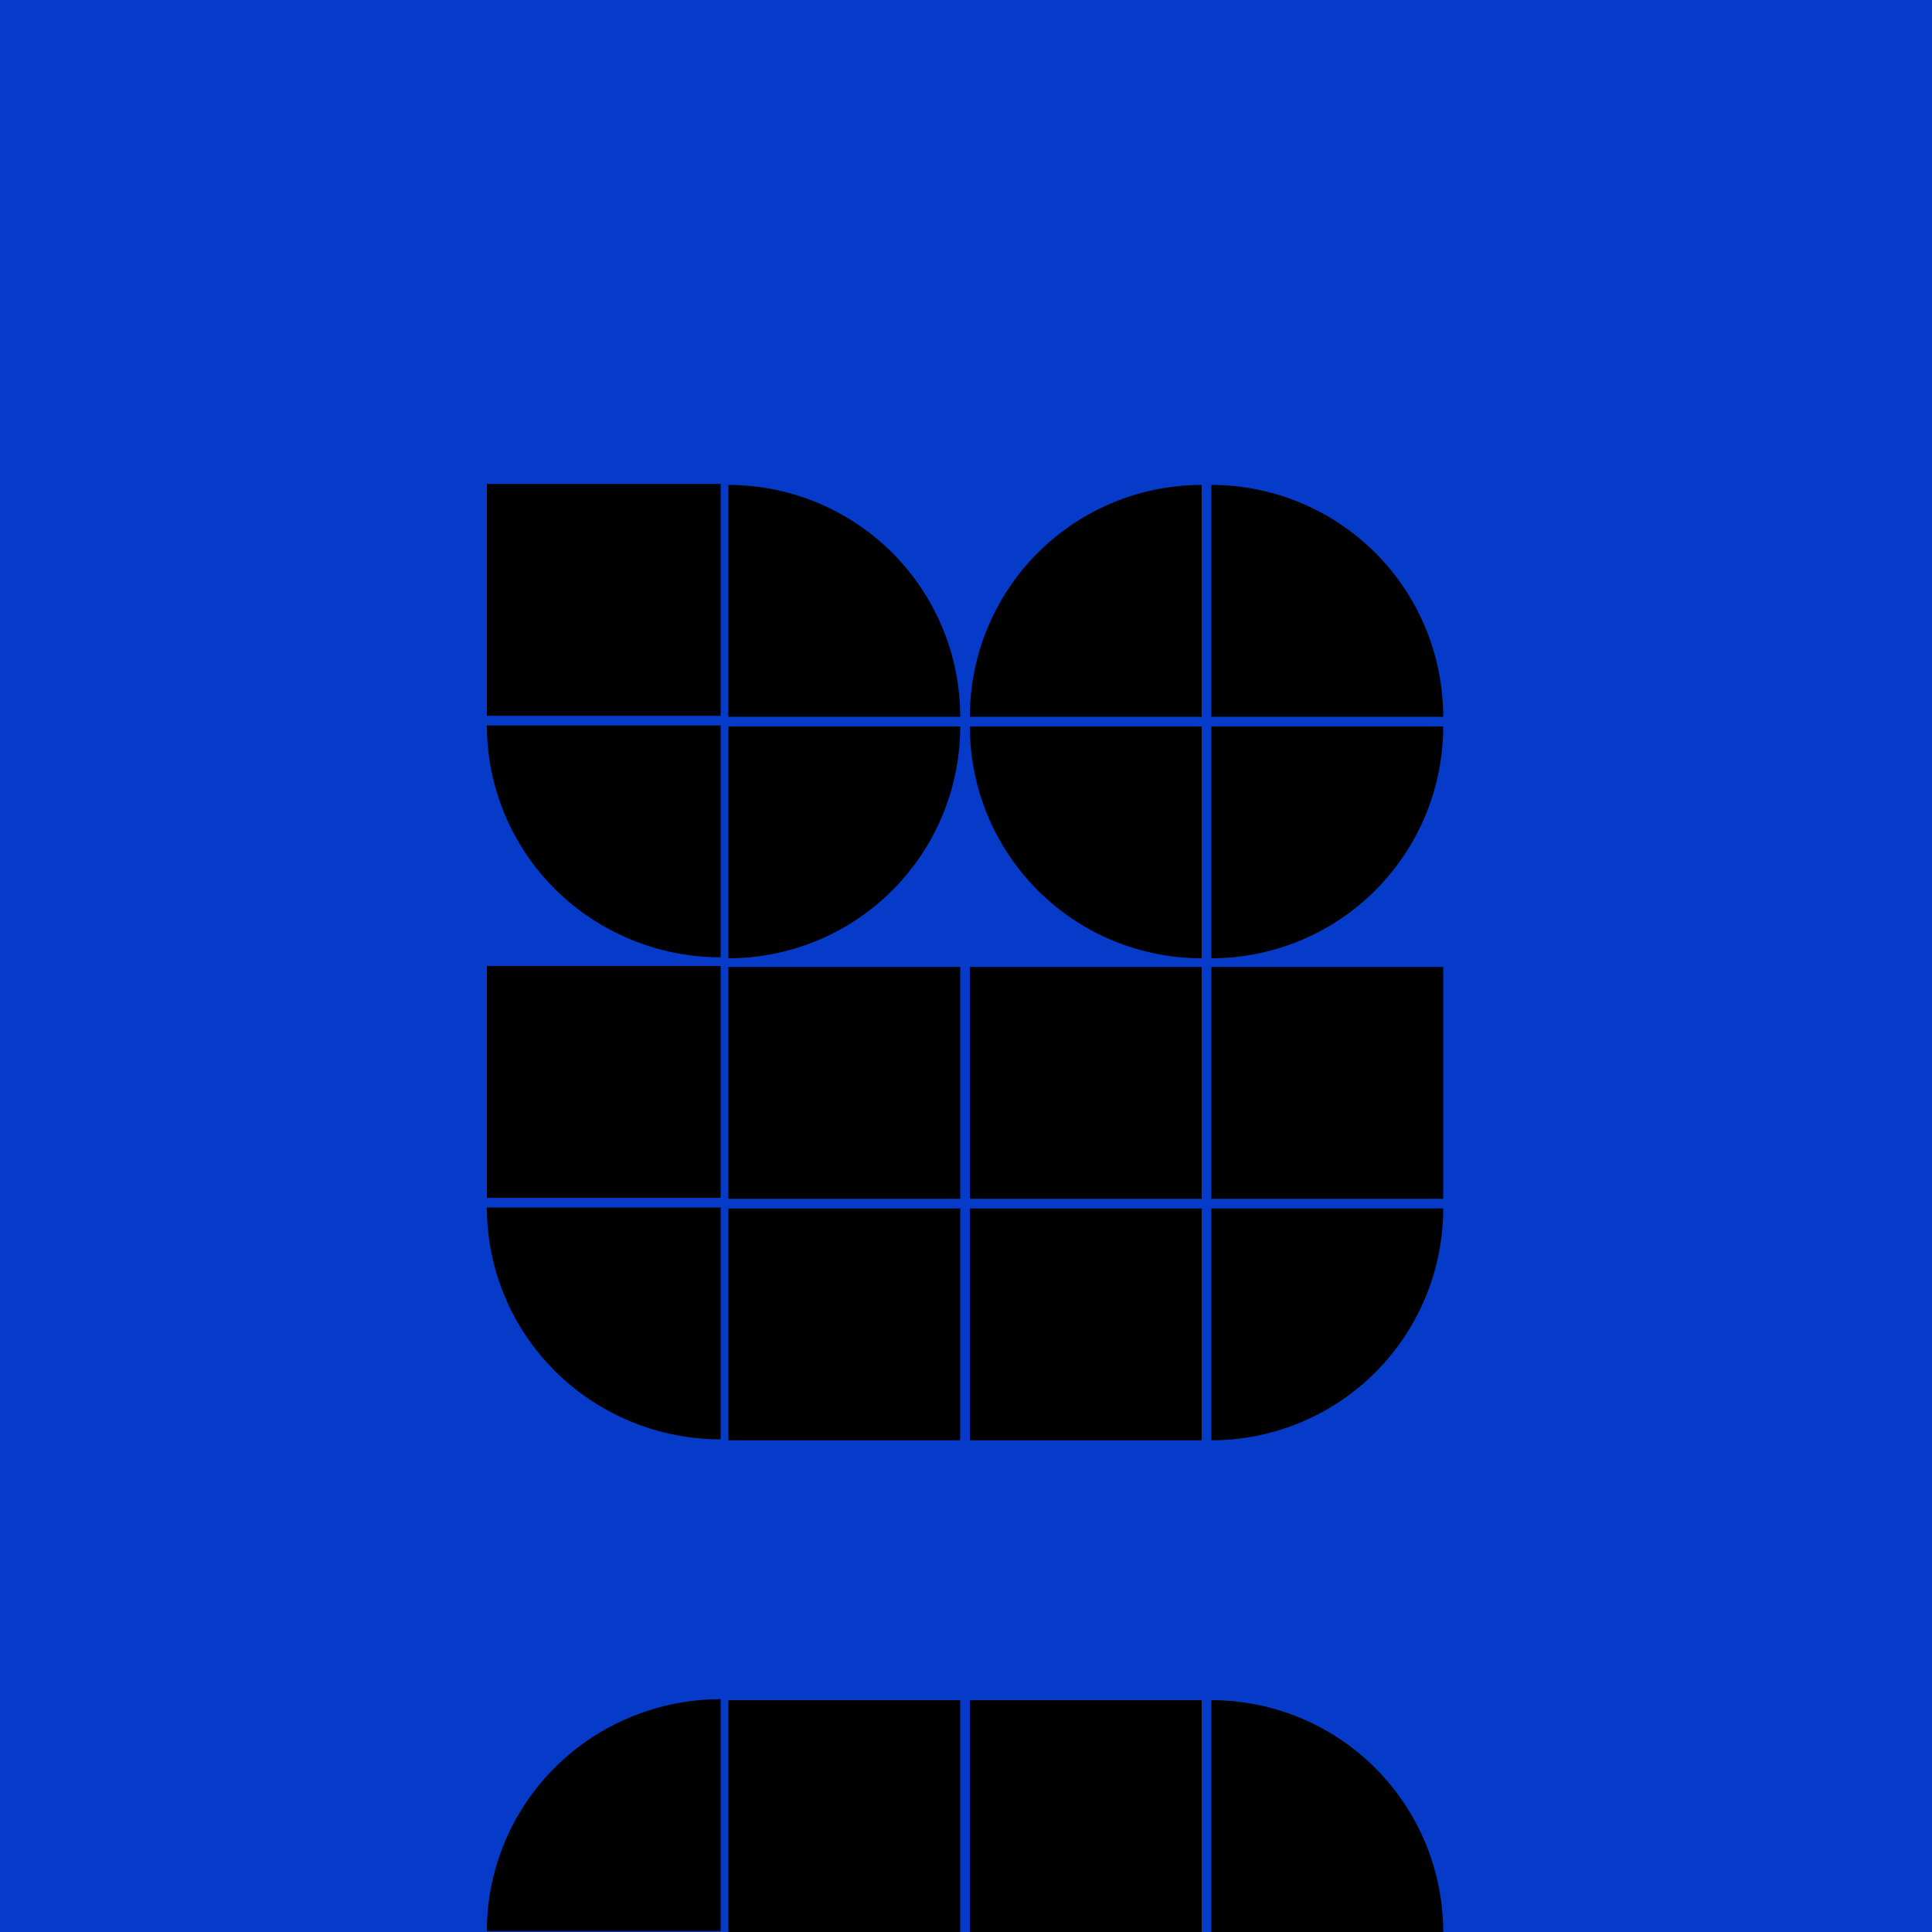
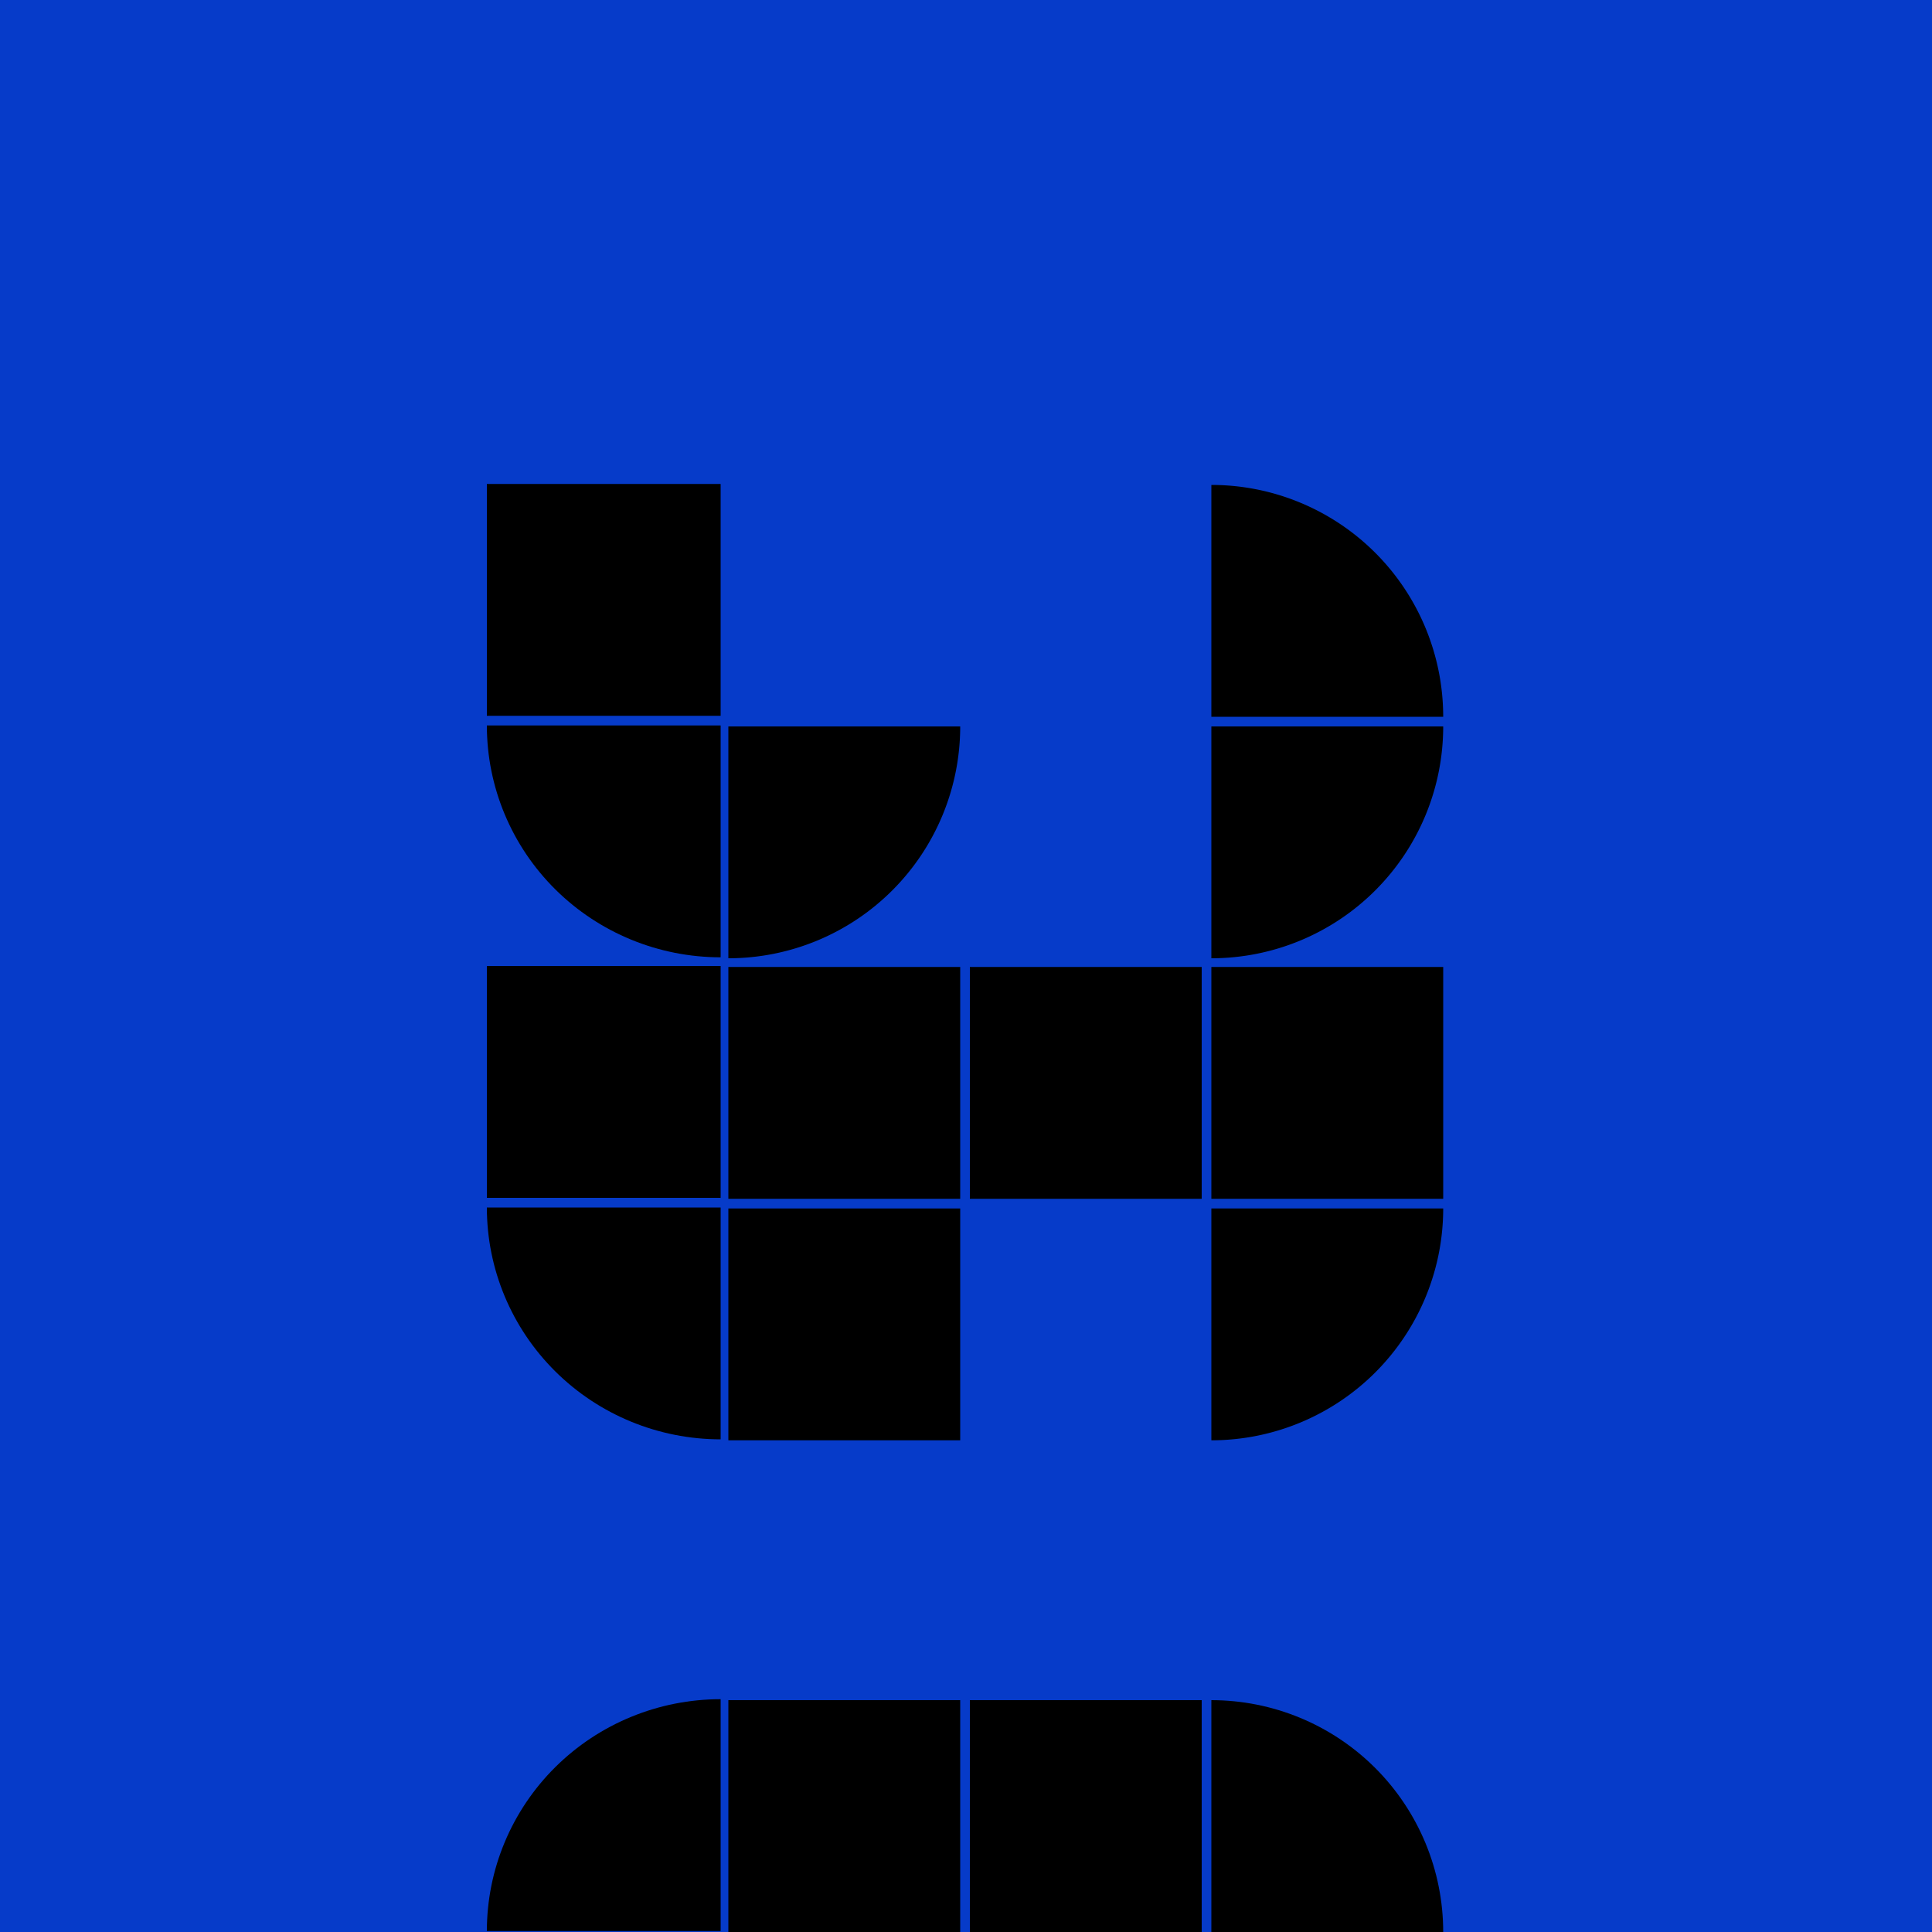
<svg xmlns="http://www.w3.org/2000/svg" width="2000" height="2000" fill="none" viewBox="0 0 2000 2000">
  <path fill="#1451EE" d="M2000 0H0v2000h2000V0Z" />
  <path fill="#063BC9" d="M2000 0H0v2000h2000V0Z" />
  <path fill="hsl(223, 87%,93%, 65%) " d="M746 501H504v240h242V501Z" />
-   <path fill="hsl(223, 87%,73%, 110%) " d="M754 502a239.998 239.998 0 0 1 169.705 70.295A239.997 239.997 0 0 1 994 742H754V502Z" />
-   <path fill="hsl(223, 87%,99%, 53%) " d="M1244 502a239.983 239.983 0 0 0-169.7 70.295 239.93 239.93 0 0 0-52.03 77.861A240.023 240.023 0 0 0 1004 742h240V502Z" />
  <path fill="hsl(223, 87%,93%, 116%) " d="M1254 502c63.65 0 124.69 25.286 169.71 70.295A240.03 240.03 0 0 1 1494 742h-240V502Z" />
  <path fill="hsl(223, 87%,81%, 106%) " d="M504 751c0 63.652 25.497 124.696 70.881 169.705C620.264 965.714 681.818 991 746 991V751H504Z" />
-   <path fill="hsl(223, 87%,99%, 21%) " d="M1004 752a239.999 239.999 0 0 0 70.3 169.705A239.992 239.992 0 0 0 1244 992V752h-240Z" />
  <path fill="hsl(223, 87%,99%, 78%) " d="M994 752a240.004 240.004 0 0 1-70.294 169.706A240.004 240.004 0 0 1 754 992V752h240Z" style="mix-blend-mode: multiply;" />
  <path fill="hsl(223, 87%,82%, 96%) " d="M1494 752a239.993 239.993 0 0 1-70.29 169.705A240.032 240.032 0 0 1 1254 992V752h240Z" style="mix-blend-mode: multiply;" />
  <path fill="hsl(223, 87%,64%, 101%) " d="M746 1000H504v240h242v-240Z" />
  <path fill="hsl(223, 87%,92%, 72%) " d="M994 1001H754v240h240v-240Z" />
  <path fill="hsl(223, 87%,99%, 32%) " d="M1244 1001h-240v240h240v-240Z" />
  <path fill="hsl(223, 87%,79%, 98%) " d="M1494 1001h-240v240h240v-240Z" />
  <path fill="hsl(223, 87%,99%, 22%) " d="M994 1760H754v240h240v-240Z" />
  <path fill="hsl(223, 87%,99%, 64%) " d="M1244 1760h-240v240h240v-240Z" />
  <path fill="hsl(223, 87%,99%, 20%) " d="M994 1251H754v240h240v-240Z" />
-   <path fill="hsl(223, 87%,99%, 41%) " d="M1244 1251h-240v240h240v-240Z" />
  <path fill="hsl(223, 87%,99%, 41%) " d="M504 1250c0 63.65 25.497 124.69 70.881 169.71C620.266 1464.72 681.819 1490 746 1490v-240H504Z" />
  <path fill="hsl(223, 87%,99%, 102%) " d="M1494 1251c0 63.65-25.29 124.69-70.29 169.71A240.048 240.048 0 0 1 1254 1491v-240h240Z" />
  <path fill="hsl(223, 87%,99%, 82%) " d="M746 1759c-64.181 0-125.734 25.28-171.119 70.29C529.498 1874.3 504.002 1935.35 504 1999h242v-240Z" />
  <path fill="hsl(223, 87%,99%, 111%) " d="M1254 1760c63.65 0 124.69 25.29 169.71 70.29 45 45.01 70.29 106.06 70.29 169.71h-240v-240Z" />
</svg>